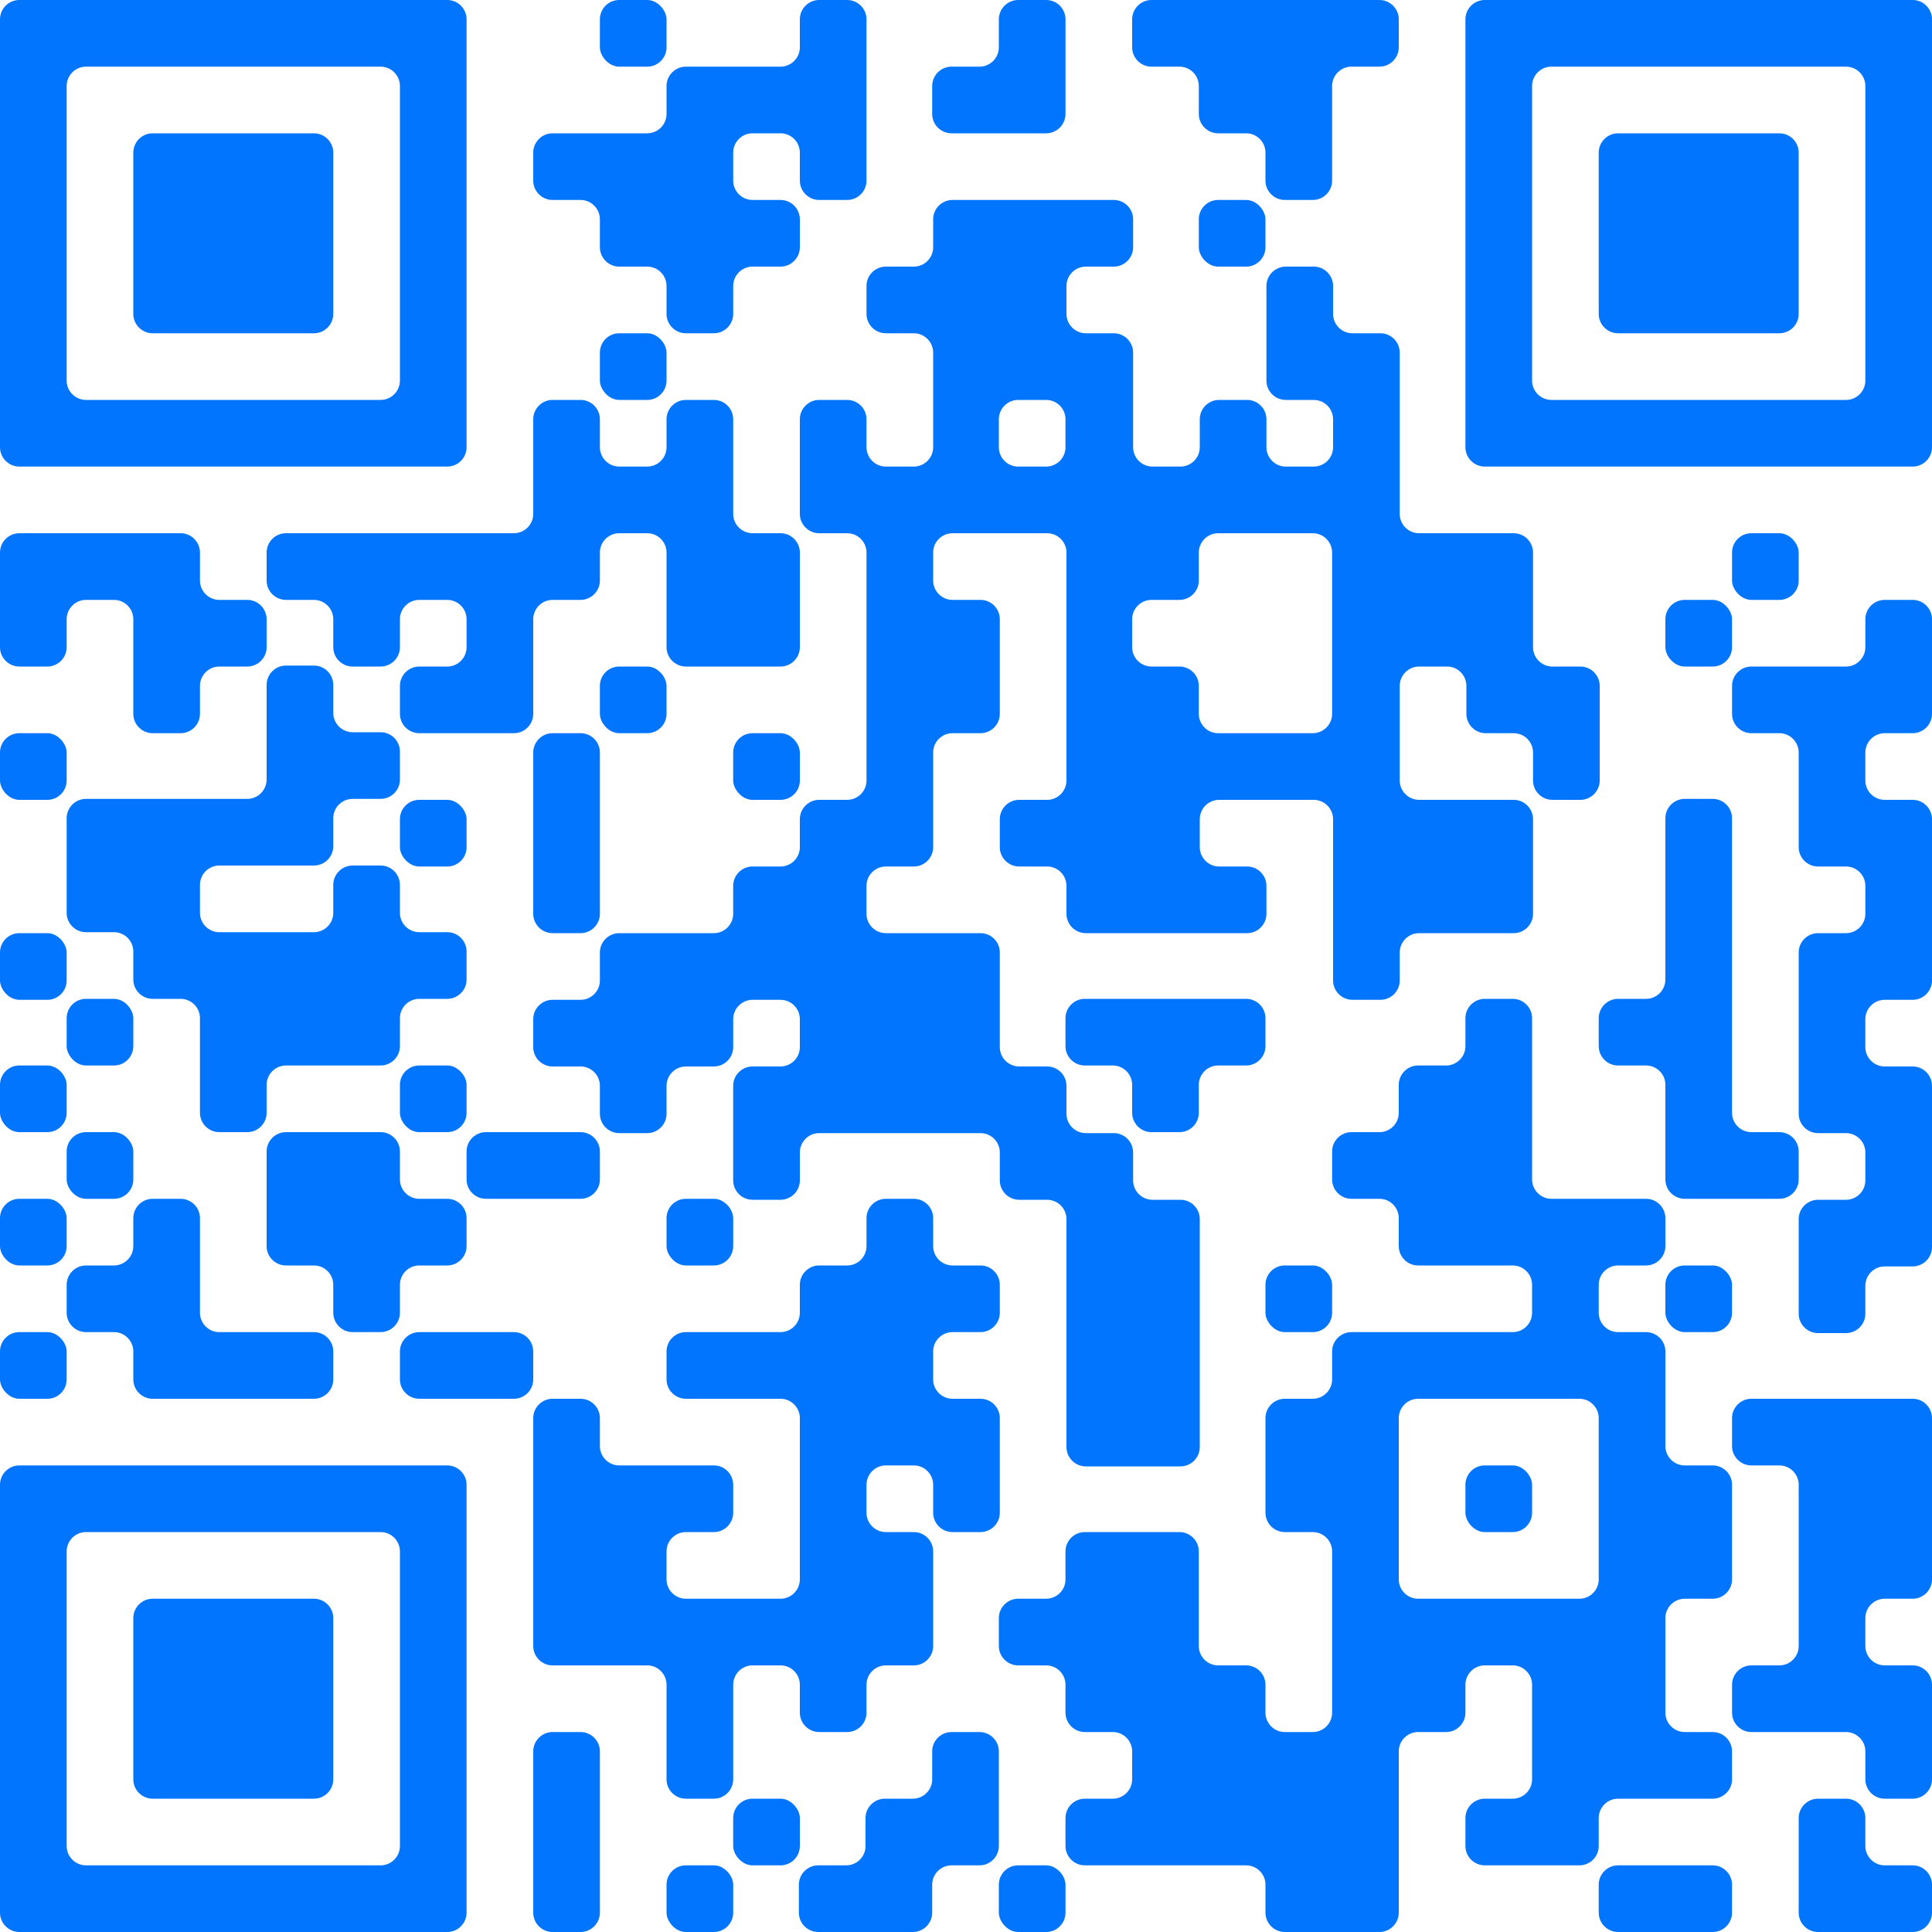
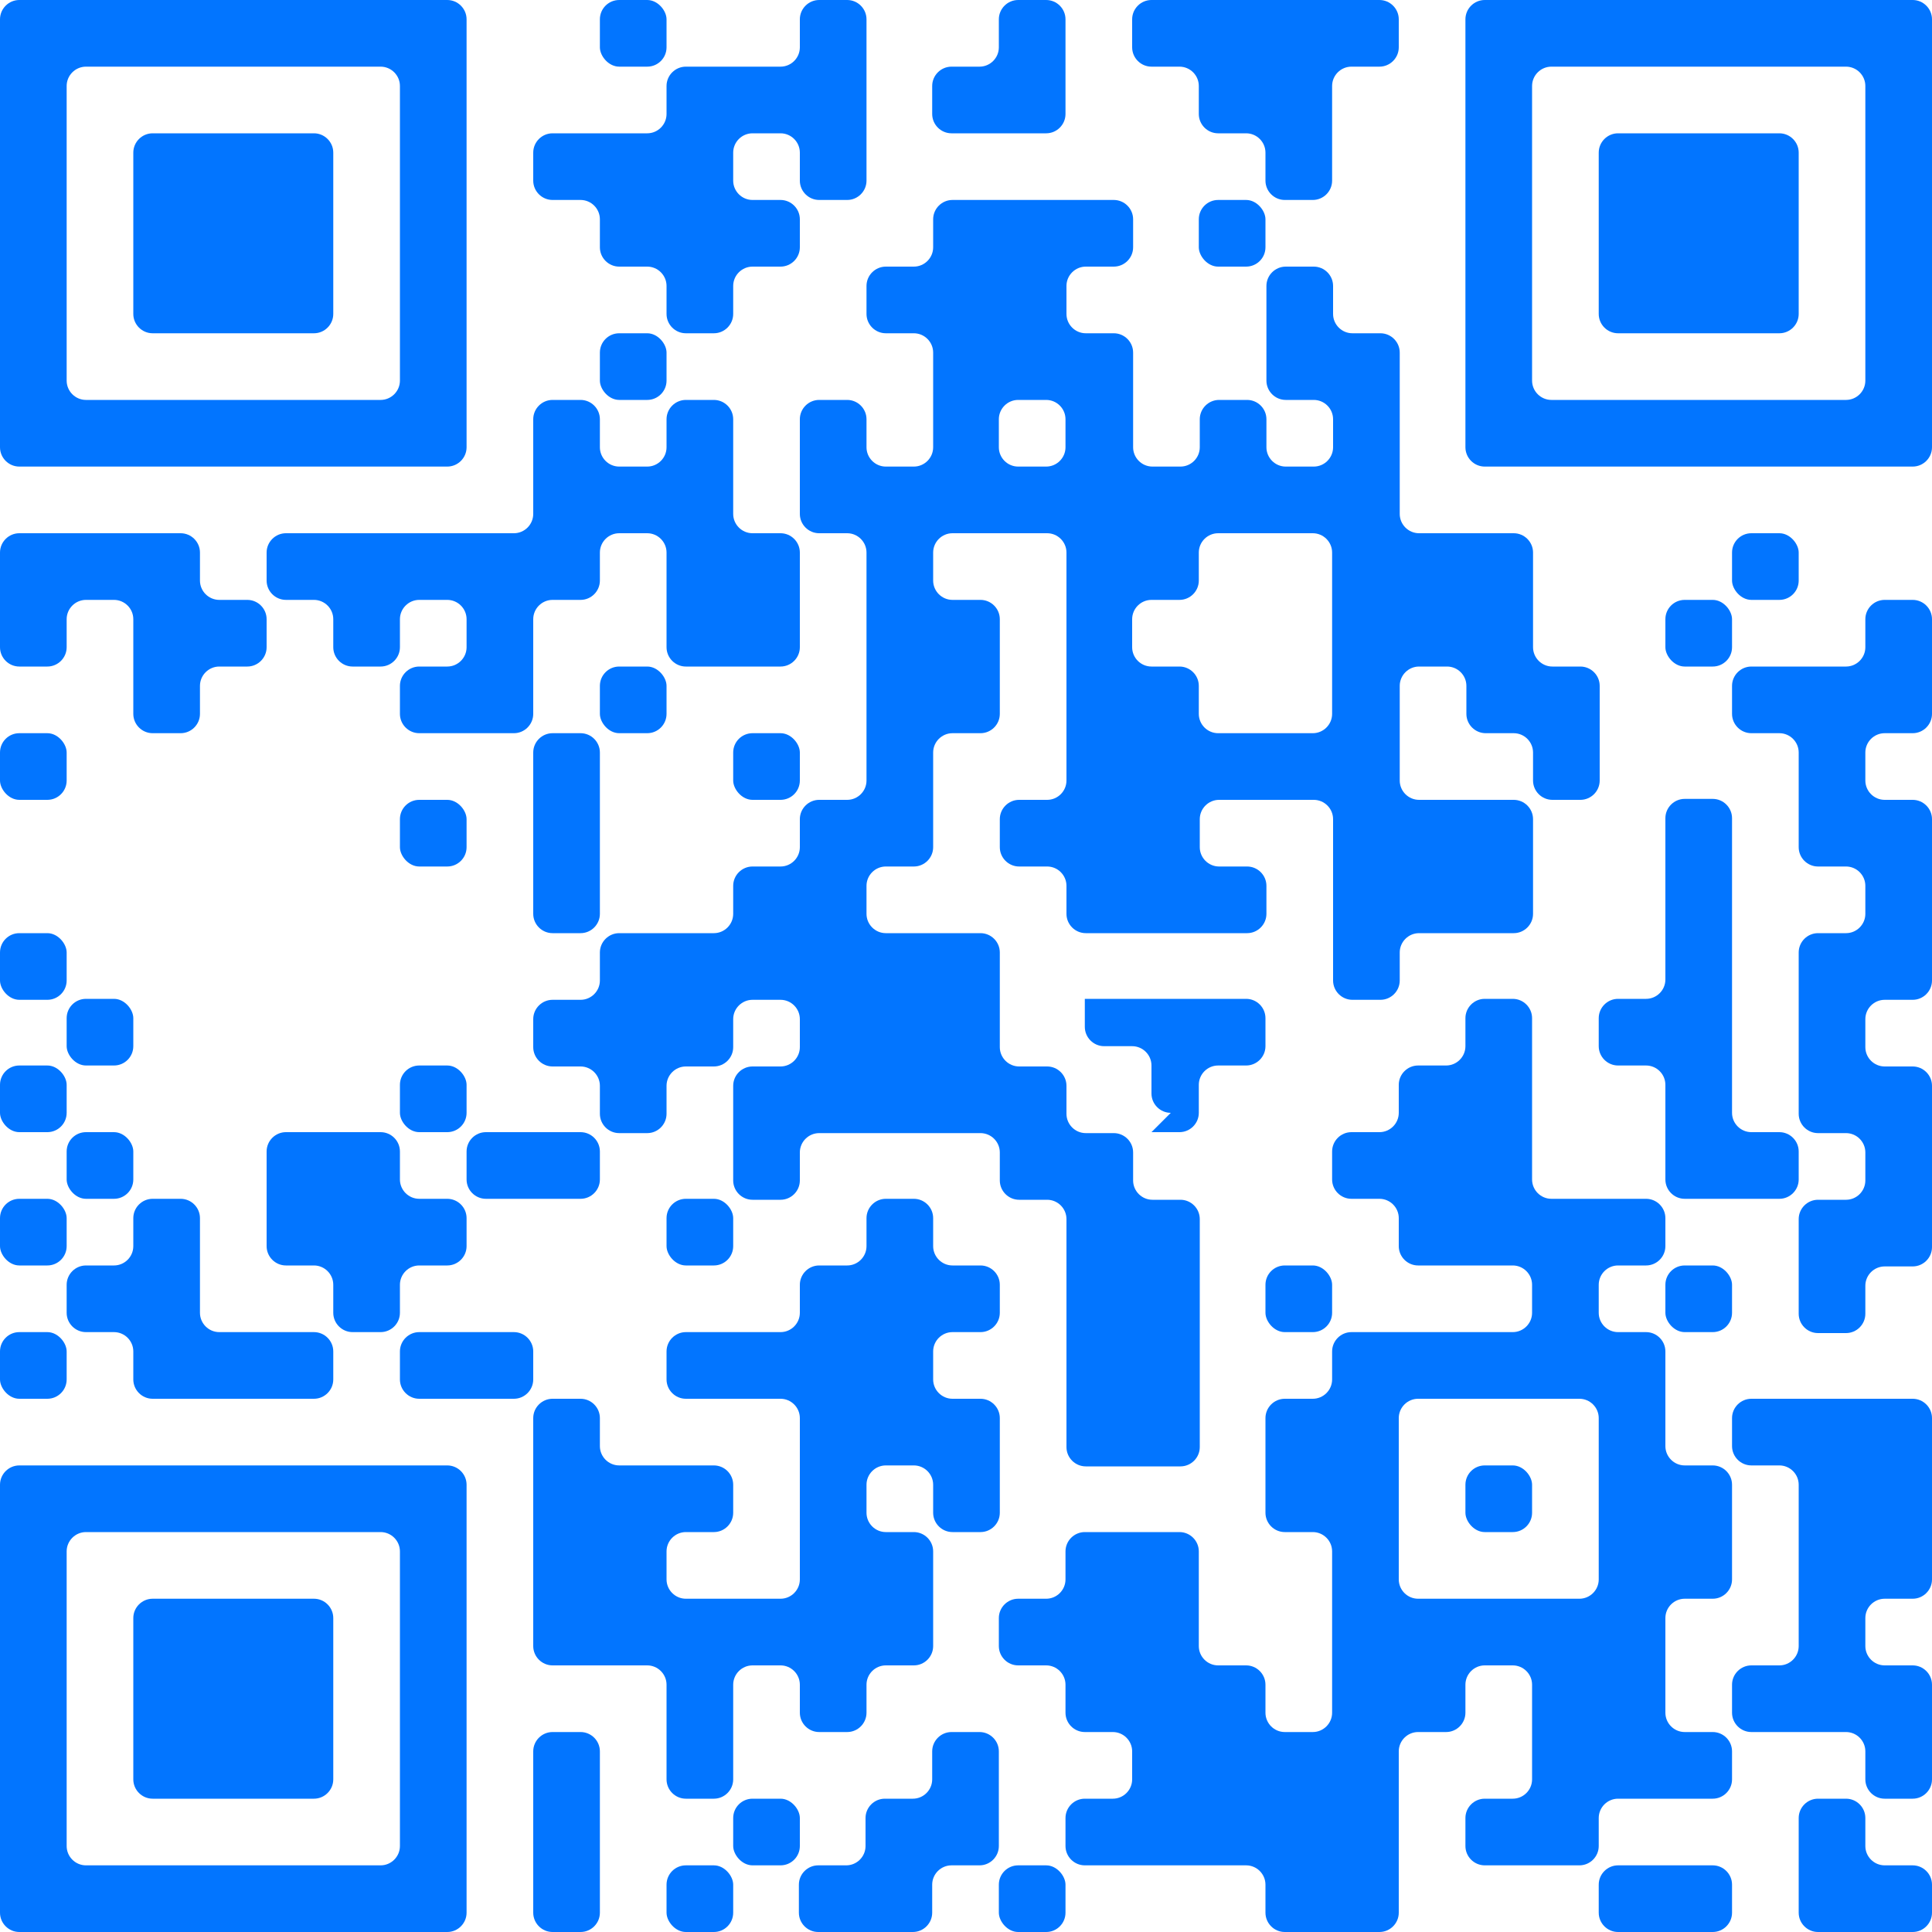
<svg xmlns="http://www.w3.org/2000/svg" id="Layer_1" version="1.1" viewBox="0 0 200 200">
  <defs>
    <style>
      .st0 {
        fill: #0275ff;
      }
    </style>
  </defs>
  <rect class="st0" x="62.1" width="6.9" height="6.9" rx="2" ry="2" />
  <path class="st0" d="M193.1,0h-39.4c-1.1,0-2,.9-2,2v44.3c0,1.1.9,2,2,2h44.3c1.1,0,2-.9,2-2V2c0-1.1-.9-2-2-2h-4.9ZM193.1,13.8v25.6c0,1.1-.9,2-2,2h-30.5c-1.1,0-2-.9-2-2V8.9c0-1.1.9-2,2-2h30.5c1.1,0,2,.9,2,2v4.9Z" />
  <path class="st0" d="M108.3,13.8c1.1,0,2-.9,2-2V2c0-1.1-.9-2-2-2h-2.9c-1.1,0-2,.9-2,2v2.9c0,1.1-.9,2-2,2h-2.9c-1.1,0-2,.9-2,2v2.9c0,1.1.9,2,2,2h9.8Z" />
  <path class="st0" d="M137.9,13.8v-4.9c0-1.1.9-2,2-2h2.9c1.1,0,2-.9,2-2v-2.9c0-1.1-.9-2-2-2h-23.6c-1.1,0-2,.9-2,2v2.9c0,1.1.9,2,2,2h2.9c1.1,0,2,.9,2,2v2.9c0,1.1.9,2,2,2h2.9c1.1,0,2,.9,2,2v2.9c0,1.1.9,2,2,2h2.9c1.1,0,2-.9,2-2v-4.9Z" />
  <path class="st0" d="M172.4,13.8h-4.9c-1.1,0-2,.9-2,2v16.7c0,1.1.9,2,2,2h16.7c1.1,0,2-.9,2-2V15.8c0-1.1-.9-2-2-2h-11.8Z" />
  <rect class="st0" x="124.1" y="20.7" width="6.9" height="6.9" rx="2" ry="2" />
  <path class="st0" d="M27.6,34.5h4.9c1.1,0,2-.9,2-2V15.8c0-1.1-.9-2-2-2H15.8c-1.1,0-2,.9-2,2v16.7c0,1.1.9,2,2,2h11.8Z" />
  <path class="st0" d="M77.9,27.6h2.9c1.1,0,2-.9,2-2v-2.9c0-1.1-.9-2-2-2h-2.9c-1.1,0-2-.9-2-2v-2.9c0-1.1.9-2,2-2h2.9c1.1,0,2,.9,2,2v2.9c0,1.1.9,2,2,2h2.9c1.1,0,2-.9,2-2V2c0-1.1-.9-2-2-2h-2.9c-1.1,0-2,.9-2,2v2.9c0,1.1-.9,2-2,2h-9.8c-1.1,0-2,.9-2,2v2.9c0,1.1-.9,2-2,2h-9.8c-1.1,0-2,.9-2,2v2.9c0,1.1.9,2,2,2h2.9c1.1,0,2,.9,2,2v2.9c0,1.1.9,2,2,2h2.9c1.1,0,2,.9,2,2v2.9c0,1.1.9,2,2,2h2.9c1.1,0,2-.9,2-2v-2.9c0-1.1.9-2,2-2Z" />
  <rect class="st0" x="62.1" y="34.5" width="6.9" height="6.9" rx="2" ry="2" />
  <path class="st0" d="M13.8,48.3h32.5c1.1,0,2-.9,2-2V2c0-1.1-.9-2-2-2H2C.9,0,0,.9,0,2v44.3c0,1.1.9,2,2,2h11.8ZM6.9,34.5V8.9c0-1.1.9-2,2-2h30.5c1.1,0,2,.9,2,2v30.5c0,1.1-.9,2-2,2H8.9c-1.1,0-2-.9-2-2v-4.9Z" />
  <path class="st0" d="M89.7,62.1v18.7c0,1.1-.9,2-2,2h-2.9c-1.1,0-2,.9-2,2v2.9c0,1.1-.9,2-2,2h-2.9c-1.1,0-2,.9-2,2v2.9c0,1.1-.9,2-2,2h-9.8c-1.1,0-2,.9-2,2v2.9c0,1.1-.9,2-2,2h-2.9c-1.1,0-2,.9-2,2v2.9c0,1.1.9,2,2,2h2.9c1.1,0,2,.9,2,2v2.9c0,1.1.9,2,2,2h2.9c1.1,0,2-.9,2-2v-2.9c0-1.1.9-2,2-2h2.9c1.1,0,2-.9,2-2v-2.9c0-1.1.9-2,2-2h2.9c1.1,0,2,.9,2,2v2.9c0,1.1-.9,2-2,2h-2.9c-1.1,0-2,.9-2,2v9.8c0,1.1.9,2,2,2h2.9c1.1,0,2-.9,2-2v-2.9c0-1.1.9-2,2-2h16.7c1.1,0,2,.9,2,2v2.9c0,1.1.9,2,2,2h2.9c1.1,0,2,.9,2,2v23.6c0,1.1.9,2,2,2h9.8c1.1,0,2-.9,2-2v-23.6c0-1.1-.9-2-2-2h-2.9c-1.1,0-2-.9-2-2v-2.9c0-1.1-.9-2-2-2h-2.9c-1.1,0-2-.9-2-2v-2.9c0-1.1-.9-2-2-2h-2.9c-1.1,0-2-.9-2-2v-9.8c0-1.1-.9-2-2-2h-9.8c-1.1,0-2-.9-2-2v-2.9c0-1.1.9-2,2-2h2.9c1.1,0,2-.9,2-2v-9.8c0-1.1.9-2,2-2h2.9c1.1,0,2-.9,2-2v-9.8c0-1.1-.9-2-2-2h-2.9c-1.1,0-2-.9-2-2v-2.9c0-1.1.9-2,2-2h9.8c1.1,0,2,.9,2,2v23.6c0,1.1-.9,2-2,2h-2.9c-1.1,0-2,.9-2,2v2.9c0,1.1.9,2,2,2h2.9c1.1,0,2,.9,2,2v2.9c0,1.1.9,2,2,2h16.7c1.1,0,2-.9,2-2v-2.9c0-1.1-.9-2-2-2h-2.9c-1.1,0-2-.9-2-2v-2.9c0-1.1.9-2,2-2h9.8c1.1,0,2,.9,2,2v16.7c0,1.1.9,2,2,2h2.9c1.1,0,2-.9,2-2v-2.9c0-1.1.9-2,2-2h9.8c1.1,0,2-.9,2-2v-9.8c0-1.1-.9-2-2-2h-9.8c-1.1,0-2-.9-2-2v-9.8c0-1.1.9-2,2-2h2.9c1.1,0,2,.9,2,2v2.9c0,1.1.9,2,2,2h2.9c1.1,0,2,.9,2,2v2.9c0,1.1.9,2,2,2h2.9c1.1,0,2-.9,2-2v-9.8c0-1.1-.9-2-2-2h-2.9c-1.1,0-2-.9-2-2v-9.8c0-1.1-.9-2-2-2h-9.8c-1.1,0-2-.9-2-2v-16.7c0-1.1-.9-2-2-2h-2.9c-1.1,0-2-.9-2-2v-2.9c0-1.1-.9-2-2-2h-2.9c-1.1,0-2,.9-2,2v9.8c0,1.1.9,2,2,2h2.9c1.1,0,2,.9,2,2v2.9c0,1.1-.9,2-2,2h-2.9c-1.1,0-2-.9-2-2v-2.9c0-1.1-.9-2-2-2h-2.9c-1.1,0-2,.9-2,2v2.9c0,1.1-.9,2-2,2h-2.9c-1.1,0-2-.9-2-2v-9.8c0-1.1-.9-2-2-2h-2.9c-1.1,0-2-.9-2-2v-2.9c0-1.1.9-2,2-2h2.9c1.1,0,2-.9,2-2v-2.9c0-1.1-.9-2-2-2h-16.7c-1.1,0-2,.9-2,2v2.9c0,1.1-.9,2-2,2h-2.9c-1.1,0-2,.9-2,2v2.9c0,1.1.9,2,2,2h2.9c1.1,0,2,.9,2,2v9.8c0,1.1-.9,2-2,2h-2.9c-1.1,0-2-.9-2-2v-2.9c0-1.1-.9-2-2-2h-2.9c-1.1,0-2,.9-2,2v9.8c0,1.1.9,2,2,2h2.9c1.1,0,2,.9,2,2v4.9ZM131,55.2h4.9c1.1,0,2,.9,2,2v16.7c0,1.1-.9,2-2,2h-9.8c-1.1,0-2-.9-2-2v-2.9c0-1.1-.9-2-2-2h-2.9c-1.1,0-2-.9-2-2v-2.9c0-1.1.9-2,2-2h2.9c1.1,0,2-.9,2-2v-2.9c0-1.1.9-2,2-2h4.9ZM105.4,41.4h2.9c1.1,0,2,.9,2,2v2.9c0,1.1-.9,2-2,2h-2.9c-1.1,0-2-.9-2-2v-2.9c0-1.1.9-2,2-2Z" />
  <rect class="st0" x="179.3" y="55.2" width="6.9" height="6.9" rx="2" ry="2" />
  <path class="st0" d="M20.7,60.1v-2.9c0-1.1-.9-2-2-2H2c-1.1,0-2,.9-2,2v9.8c0,1.1.9,2,2,2h2.9c1.1,0,2-.9,2-2v-2.9c0-1.1.9-2,2-2h2.9c1.1,0,2,.9,2,2v9.8c0,1.1.9,2,2,2h2.9c1.1,0,2-.9,2-2v-2.9c0-1.1.9-2,2-2h2.9c1.1,0,2-.9,2-2v-2.9c0-1.1-.9-2-2-2h-2.9c-1.1,0-2-.9-2-2Z" />
  <path class="st0" d="M36.5,69h2.9c1.1,0,2-.9,2-2v-2.9c0-1.1.9-2,2-2h2.9c1.1,0,2,.9,2,2v2.9c0,1.1-.9,2-2,2h-2.9c-1.1,0-2,.9-2,2v2.9c0,1.1.9,2,2,2h9.8c1.1,0,2-.9,2-2v-9.8c0-1.1.9-2,2-2h2.9c1.1,0,2-.9,2-2v-2.9c0-1.1.9-2,2-2h2.9c1.1,0,2,.9,2,2v9.8c0,1.1.9,2,2,2h9.8c1.1,0,2-.9,2-2v-9.8c0-1.1-.9-2-2-2h-2.9c-1.1,0-2-.9-2-2v-9.8c0-1.1-.9-2-2-2h-2.9c-1.1,0-2,.9-2,2v2.9c0,1.1-.9,2-2,2h-2.9c-1.1,0-2-.9-2-2v-2.9c0-1.1-.9-2-2-2h-2.9c-1.1,0-2,.9-2,2v9.8c0,1.1-.9,2-2,2h-23.6c-1.1,0-2,.9-2,2v2.9c0,1.1.9,2,2,2h2.9c1.1,0,2,.9,2,2v2.9c0,1.1.9,2,2,2Z" />
  <rect class="st0" x="172.4" y="62.1" width="6.9" height="6.9" rx="2" ry="2" />
  <path class="st0" d="M193.1,67c0,1.1-.9,2-2,2h-9.8c-1.1,0-2,.9-2,2v2.9c0,1.1.9,2,2,2h2.9c1.1,0,2,.9,2,2v9.8c0,1.1.9,2,2,2h2.9c1.1,0,2,.9,2,2v2.9c0,1.1-.9,2-2,2h-2.9c-1.1,0-2,.9-2,2v16.7c0,1.1.9,2,2,2h2.9c1.1,0,2,.9,2,2v2.9c0,1.1-.9,2-2,2h-2.9c-1.1,0-2,.9-2,2v9.8c0,1.1.9,2,2,2h2.9c1.1,0,2-.9,2-2v-2.9c0-1.1.9-2,2-2h2.9c1.1,0,2-.9,2-2v-16.7c0-1.1-.9-2-2-2h-2.9c-1.1,0-2-.9-2-2v-2.9c0-1.1.9-2,2-2h2.9c1.1,0,2-.9,2-2v-16.7c0-1.1-.9-2-2-2h-2.9c-1.1,0-2-.9-2-2v-2.9c0-1.1.9-2,2-2h2.9c1.1,0,2-.9,2-2v-9.8c0-1.1-.9-2-2-2h-2.9c-1.1,0-2,.9-2,2v2.9Z" />
  <rect class="st0" x="62.1" y="69" width="6.9" height="6.9" rx="2" ry="2" />
  <rect class="st0" y="75.9" width="6.9" height="6.9" rx="2" ry="2" />
  <rect class="st0" x="75.9" y="75.9" width="6.9" height="6.9" rx="2" ry="2" />
  <rect class="st0" x="41.4" y="82.8" width="6.9" height="6.9" rx="2" ry="2" />
  <path class="st0" d="M55.2,89.7v4.9c0,1.1.9,2,2,2h2.9c1.1,0,2-.9,2-2v-16.7c0-1.1-.9-2-2-2h-2.9c-1.1,0-2,.9-2,2v11.8Z" />
  <rect class="st0" y="96.6" width="6.9" height="6.9" rx="2" ry="2" />
-   <path class="st0" d="M15.8,103.4h2.9c1.1,0,2,.9,2,2v9.8c0,1.1.9,2,2,2h2.9c1.1,0,2-.9,2-2v-2.9c0-1.1.9-2,2-2h9.8c1.1,0,2-.9,2-2v-2.9c0-1.1.9-2,2-2h2.9c1.1,0,2-.9,2-2v-2.9c0-1.1-.9-2-2-2h-2.9c-1.1,0-2-.9-2-2v-2.9c0-1.1-.9-2-2-2h-2.9c-1.1,0-2,.9-2,2v2.9c0,1.1-.9,2-2,2h-9.8c-1.1,0-2-.9-2-2v-2.9c0-1.1.9-2,2-2h9.8c1.1,0,2-.9,2-2v-2.9c0-1.1.9-2,2-2h2.9c1.1,0,2-.9,2-2v-2.9c0-1.1-.9-2-2-2h-2.9c-1.1,0-2-.9-2-2v-2.9c0-1.1-.9-2-2-2h-2.9c-1.1,0-2,.9-2,2v9.8c0,1.1-.9,2-2,2H8.9c-1.1,0-2,.9-2,2v9.8c0,1.1.9,2,2,2h2.9c1.1,0,2,.9,2,2v2.9c0,1.1.9,2,2,2Z" />
  <rect class="st0" x="6.9" y="103.4" width="6.9" height="6.9" rx="2" ry="2" />
  <rect class="st0" y="110.3" width="6.9" height="6.9" rx="2" ry="2" />
  <rect class="st0" x="41.4" y="110.3" width="6.9" height="6.9" rx="2" ry="2" />
-   <path class="st0" d="M119.2,117.2h2.9c1.1,0,2-.9,2-2v-2.9c0-1.1.9-2,2-2h2.9c1.1,0,2-.9,2-2v-2.9c0-1.1-.9-2-2-2h-16.7c-1.1,0-2,.9-2,2v2.9c0,1.1.9,2,2,2h2.9c1.1,0,2,.9,2,2v2.9c0,1.1.9,2,2,2Z" />
+   <path class="st0" d="M119.2,117.2h2.9c1.1,0,2-.9,2-2v-2.9c0-1.1.9-2,2-2h2.9c1.1,0,2-.9,2-2v-2.9c0-1.1-.9-2-2-2h-16.7v2.9c0,1.1.9,2,2,2h2.9c1.1,0,2,.9,2,2v2.9c0,1.1.9,2,2,2Z" />
  <rect class="st0" x="6.9" y="117.2" width="6.9" height="6.9" rx="2" ry="2" />
  <path class="st0" d="M48.3,119.2v2.9c0,1.1.9,2,2,2h9.8c1.1,0,2-.9,2-2v-2.9c0-1.1-.9-2-2-2h-9.8c-1.1,0-2,.9-2,2Z" />
  <path class="st0" d="M181.3,117.2c-1.1,0-2-.9-2-2v-30.5c0-1.1-.9-2-2-2h-2.9c-1.1,0-2,.9-2,2v16.7c0,1.1-.9,2-2,2h-2.9c-1.1,0-2,.9-2,2v2.9c0,1.1.9,2,2,2h2.9c1.1,0,2,.9,2,2v9.8c0,1.1.9,2,2,2h9.8c1.1,0,2-.9,2-2v-2.9c0-1.1-.9-2-2-2h-2.9Z" />
  <rect class="st0" y="124.1" width="6.9" height="6.9" rx="2" ry="2" />
  <path class="st0" d="M48.3,129v-2.9c0-1.1-.9-2-2-2h-2.9c-1.1,0-2-.9-2-2v-2.9c0-1.1-.9-2-2-2h-9.8c-1.1,0-2,.9-2,2v9.8c0,1.1.9,2,2,2h2.9c1.1,0,2,.9,2,2v2.9c0,1.1.9,2,2,2h2.9c1.1,0,2-.9,2-2v-2.9c0-1.1.9-2,2-2h2.9c1.1,0,2-.9,2-2Z" />
  <rect class="st0" x="69" y="124.1" width="6.9" height="6.9" rx="2" ry="2" />
  <path class="st0" d="M160.6,124.1c-1.1,0-2-.9-2-2v-16.7c0-1.1-.9-2-2-2h-2.9c-1.1,0-2,.9-2,2v2.9c0,1.1-.9,2-2,2h-2.9c-1.1,0-2,.9-2,2v2.9c0,1.1-.9,2-2,2h-2.9c-1.1,0-2,.9-2,2v2.9c0,1.1.9,2,2,2h2.9c1.1,0,2,.9,2,2v2.9c0,1.1.9,2,2,2h9.8c1.1,0,2,.9,2,2v2.9c0,1.1-.9,2-2,2h-16.7c-1.1,0-2,.9-2,2v2.9c0,1.1-.9,2-2,2h-2.9c-1.1,0-2,.9-2,2v9.8c0,1.1.9,2,2,2h2.9c1.1,0,2,.9,2,2v16.7c0,1.1-.9,2-2,2h-2.9c-1.1,0-2-.9-2-2v-2.9c0-1.1-.9-2-2-2h-2.9c-1.1,0-2-.9-2-2v-9.8c0-1.1-.9-2-2-2h-9.8c-1.1,0-2,.9-2,2v2.9c0,1.1-.9,2-2,2h-2.9c-1.1,0-2,.9-2,2v2.9c0,1.1.9,2,2,2h2.9c1.1,0,2,.9,2,2v2.9c0,1.1.9,2,2,2h2.9c1.1,0,2,.9,2,2v2.9c0,1.1-.9,2-2,2h-2.9c-1.1,0-2,.9-2,2v2.9c0,1.1.9,2,2,2h16.7c1.1,0,2,.9,2,2v2.9c0,1.1.9,2,2,2h9.8c1.1,0,2-.9,2-2v-16.7c0-1.1.9-2,2-2h2.9c1.1,0,2-.9,2-2v-2.9c0-1.1.9-2,2-2h2.9c1.1,0,2,.9,2,2v9.8c0,1.1-.9,2-2,2h-2.9c-1.1,0-2,.9-2,2v2.9c0,1.1.9,2,2,2h9.8c1.1,0,2-.9,2-2v-2.9c0-1.1.9-2,2-2h9.8c1.1,0,2-.9,2-2v-2.9c0-1.1-.9-2-2-2h-2.9c-1.1,0-2-.9-2-2v-9.8c0-1.1.9-2,2-2h2.9c1.1,0,2-.9,2-2v-9.8c0-1.1-.9-2-2-2h-2.9c-1.1,0-2-.9-2-2v-9.8c0-1.1-.9-2-2-2h-2.9c-1.1,0-2-.9-2-2v-2.9c0-1.1.9-2,2-2h2.9c1.1,0,2-.9,2-2v-2.9c0-1.1-.9-2-2-2h-9.8ZM165.5,151.7v11.8c0,1.1-.9,2-2,2h-16.7c-1.1,0-2-.9-2-2v-16.7c0-1.1.9-2,2-2h16.7c1.1,0,2,.9,2,2v4.9Z" />
  <rect class="st0" x="131" y="131" width="6.9" height="6.9" rx="2" ry="2" />
  <rect class="st0" x="172.4" y="131" width="6.9" height="6.9" rx="2" ry="2" />
  <rect class="st0" y="137.9" width="6.9" height="6.9" rx="2" ry="2" />
  <path class="st0" d="M22.7,137.9c-1.1,0-2-.9-2-2v-9.8c0-1.1-.9-2-2-2h-2.9c-1.1,0-2,.9-2,2v2.9c0,1.1-.9,2-2,2h-2.9c-1.1,0-2,.9-2,2v2.9c0,1.1.9,2,2,2h2.9c1.1,0,2,.9,2,2v2.9c0,1.1.9,2,2,2h16.7c1.1,0,2-.9,2-2v-2.9c0-1.1-.9-2-2-2h-9.8Z" />
  <path class="st0" d="M48.3,137.9h-4.9c-1.1,0-2,.9-2,2v2.9c0,1.1.9,2,2,2h9.8c1.1,0,2-.9,2-2v-2.9c0-1.1-.9-2-2-2h-4.9Z" />
  <path class="st0" d="M34.5,151.7H2c-1.1,0-2,.9-2,2v44.3c0,1.1.9,2,2,2h44.3c1.1,0,2-.9,2-2v-44.3c0-1.1-.9-2-2-2h-11.8ZM41.4,165.5v25.6c0,1.1-.9,2-2,2H8.9c-1.1,0-2-.9-2-2v-30.5c0-1.1.9-2,2-2h30.5c1.1,0,2,.9,2,2v4.9Z" />
  <rect class="st0" x="151.7" y="151.7" width="6.9" height="6.9" rx="2" ry="2" />
  <path class="st0" d="M186.2,158.6v11.8c0,1.1-.9,2-2,2h-2.9c-1.1,0-2,.9-2,2v2.9c0,1.1.9,2,2,2h9.8c1.1,0,2,.9,2,2v2.9c0,1.1.9,2,2,2h2.9c1.1,0,2-.9,2-2v-9.8c0-1.1-.9-2-2-2h-2.9c-1.1,0-2-.9-2-2v-2.9c0-1.1.9-2,2-2h2.9c1.1,0,2-.9,2-2v-16.7c0-1.1-.9-2-2-2h-16.7c-1.1,0-2,.9-2,2v2.9c0,1.1.9,2,2,2h2.9c1.1,0,2,.9,2,2v4.9Z" />
  <path class="st0" d="M20.7,165.5h-4.9c-1.1,0-2,.9-2,2v16.7c0,1.1.9,2,2,2h16.7c1.1,0,2-.9,2-2v-16.7c0-1.1-.9-2-2-2h-11.8Z" />
  <path class="st0" d="M77.9,172.4h2.9c1.1,0,2,.9,2,2v2.9c0,1.1.9,2,2,2h2.9c1.1,0,2-.9,2-2v-2.9c0-1.1.9-2,2-2h2.9c1.1,0,2-.9,2-2v-9.8c0-1.1-.9-2-2-2h-2.9c-1.1,0-2-.9-2-2v-2.9c0-1.1.9-2,2-2h2.9c1.1,0,2,.9,2,2v2.9c0,1.1.9,2,2,2h2.9c1.1,0,2-.9,2-2v-9.8c0-1.1-.9-2-2-2h-2.9c-1.1,0-2-.9-2-2v-2.9c0-1.1.9-2,2-2h2.9c1.1,0,2-.9,2-2v-2.9c0-1.1-.9-2-2-2h-2.9c-1.1,0-2-.9-2-2v-2.9c0-1.1-.9-2-2-2h-2.9c-1.1,0-2,.9-2,2v2.9c0,1.1-.9,2-2,2h-2.9c-1.1,0-2,.9-2,2v2.9c0,1.1-.9,2-2,2h-9.8c-1.1,0-2,.9-2,2v2.9c0,1.1.9,2,2,2h9.8c1.1,0,2,.9,2,2v16.7c0,1.1-.9,2-2,2h-9.8c-1.1,0-2-.9-2-2v-2.9c0-1.1.9-2,2-2h2.9c1.1,0,2-.9,2-2v-2.9c0-1.1-.9-2-2-2h-9.8c-1.1,0-2-.9-2-2v-2.9c0-1.1-.9-2-2-2h-2.9c-1.1,0-2,.9-2,2v23.6c0,1.1.9,2,2,2h9.8c1.1,0,2,.9,2,2v9.8c0,1.1.9,2,2,2h2.9c1.1,0,2-.9,2-2v-9.8c0-1.1.9-2,2-2Z" />
  <path class="st0" d="M55.2,186.2v11.8c0,1.1.9,2,2,2h2.9c1.1,0,2-.9,2-2v-16.7c0-1.1-.9-2-2-2h-2.9c-1.1,0-2,.9-2,2v4.9Z" />
  <path class="st0" d="M101.4,179.3h-2.9c-1.1,0-2,.9-2,2v2.9c0,1.1-.9,2-2,2h-2.9c-1.1,0-2,.9-2,2v2.9c0,1.1-.9,2-2,2h-2.9c-1.1,0-2,.9-2,2v2.9c0,1.1.9,2,2,2h9.8c1.1,0,2-.9,2-2v-2.9c0-1.1.9-2,2-2h2.9c1.1,0,2-.9,2-2v-9.8c0-1.1-.9-2-2-2Z" />
  <rect class="st0" x="75.9" y="186.2" width="6.9" height="6.9" rx="2" ry="2" />
  <path class="st0" d="M186.2,193.1v4.9c0,1.1.9,2,2,2h9.8c1.1,0,2-.9,2-2v-2.9c0-1.1-.9-2-2-2h-2.9c-1.1,0-2-.9-2-2v-2.9c0-1.1-.9-2-2-2h-2.9c-1.1,0-2,.9-2,2v4.9Z" />
  <rect class="st0" x="69" y="193.1" width="6.9" height="6.9" rx="2" ry="2" />
  <rect class="st0" x="103.4" y="193.1" width="6.9" height="6.9" rx="2" ry="2" />
  <path class="st0" d="M172.4,200h4.9c1.1,0,2-.9,2-2v-2.9c0-1.1-.9-2-2-2h-9.8c-1.1,0-2,.9-2,2v2.9c0,1.1.9,2,2,2h4.9Z" />
</svg>